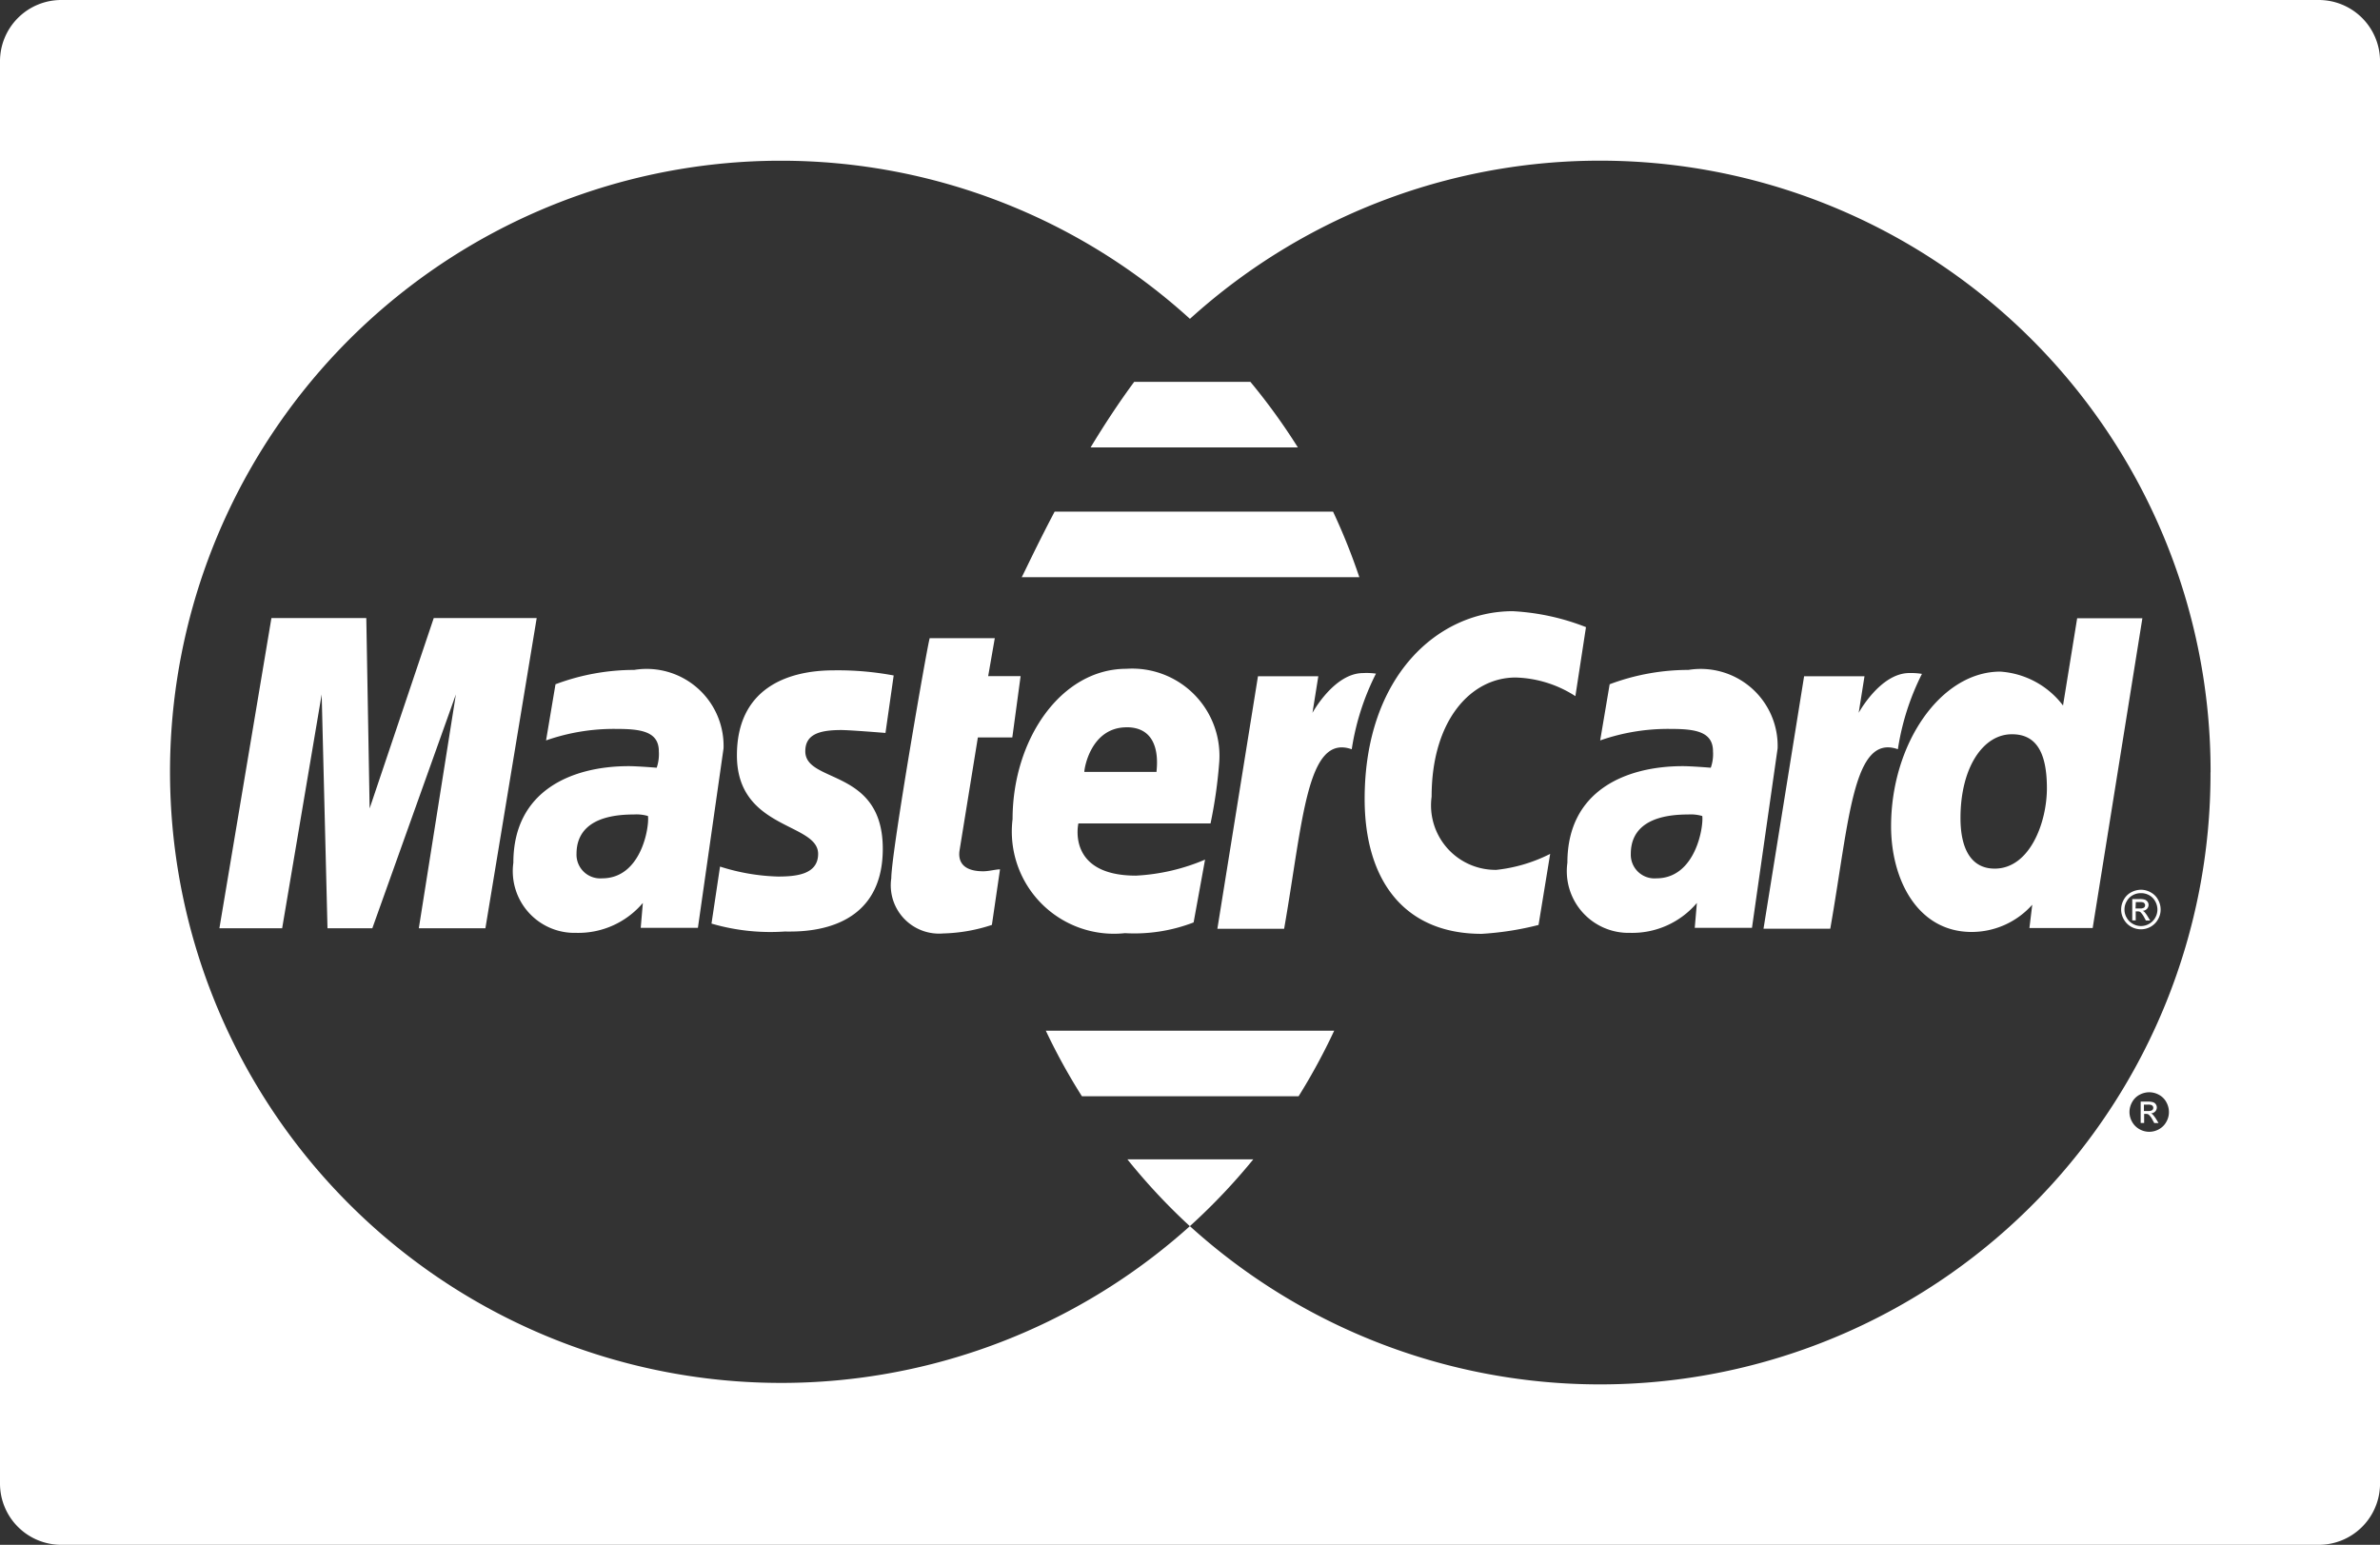
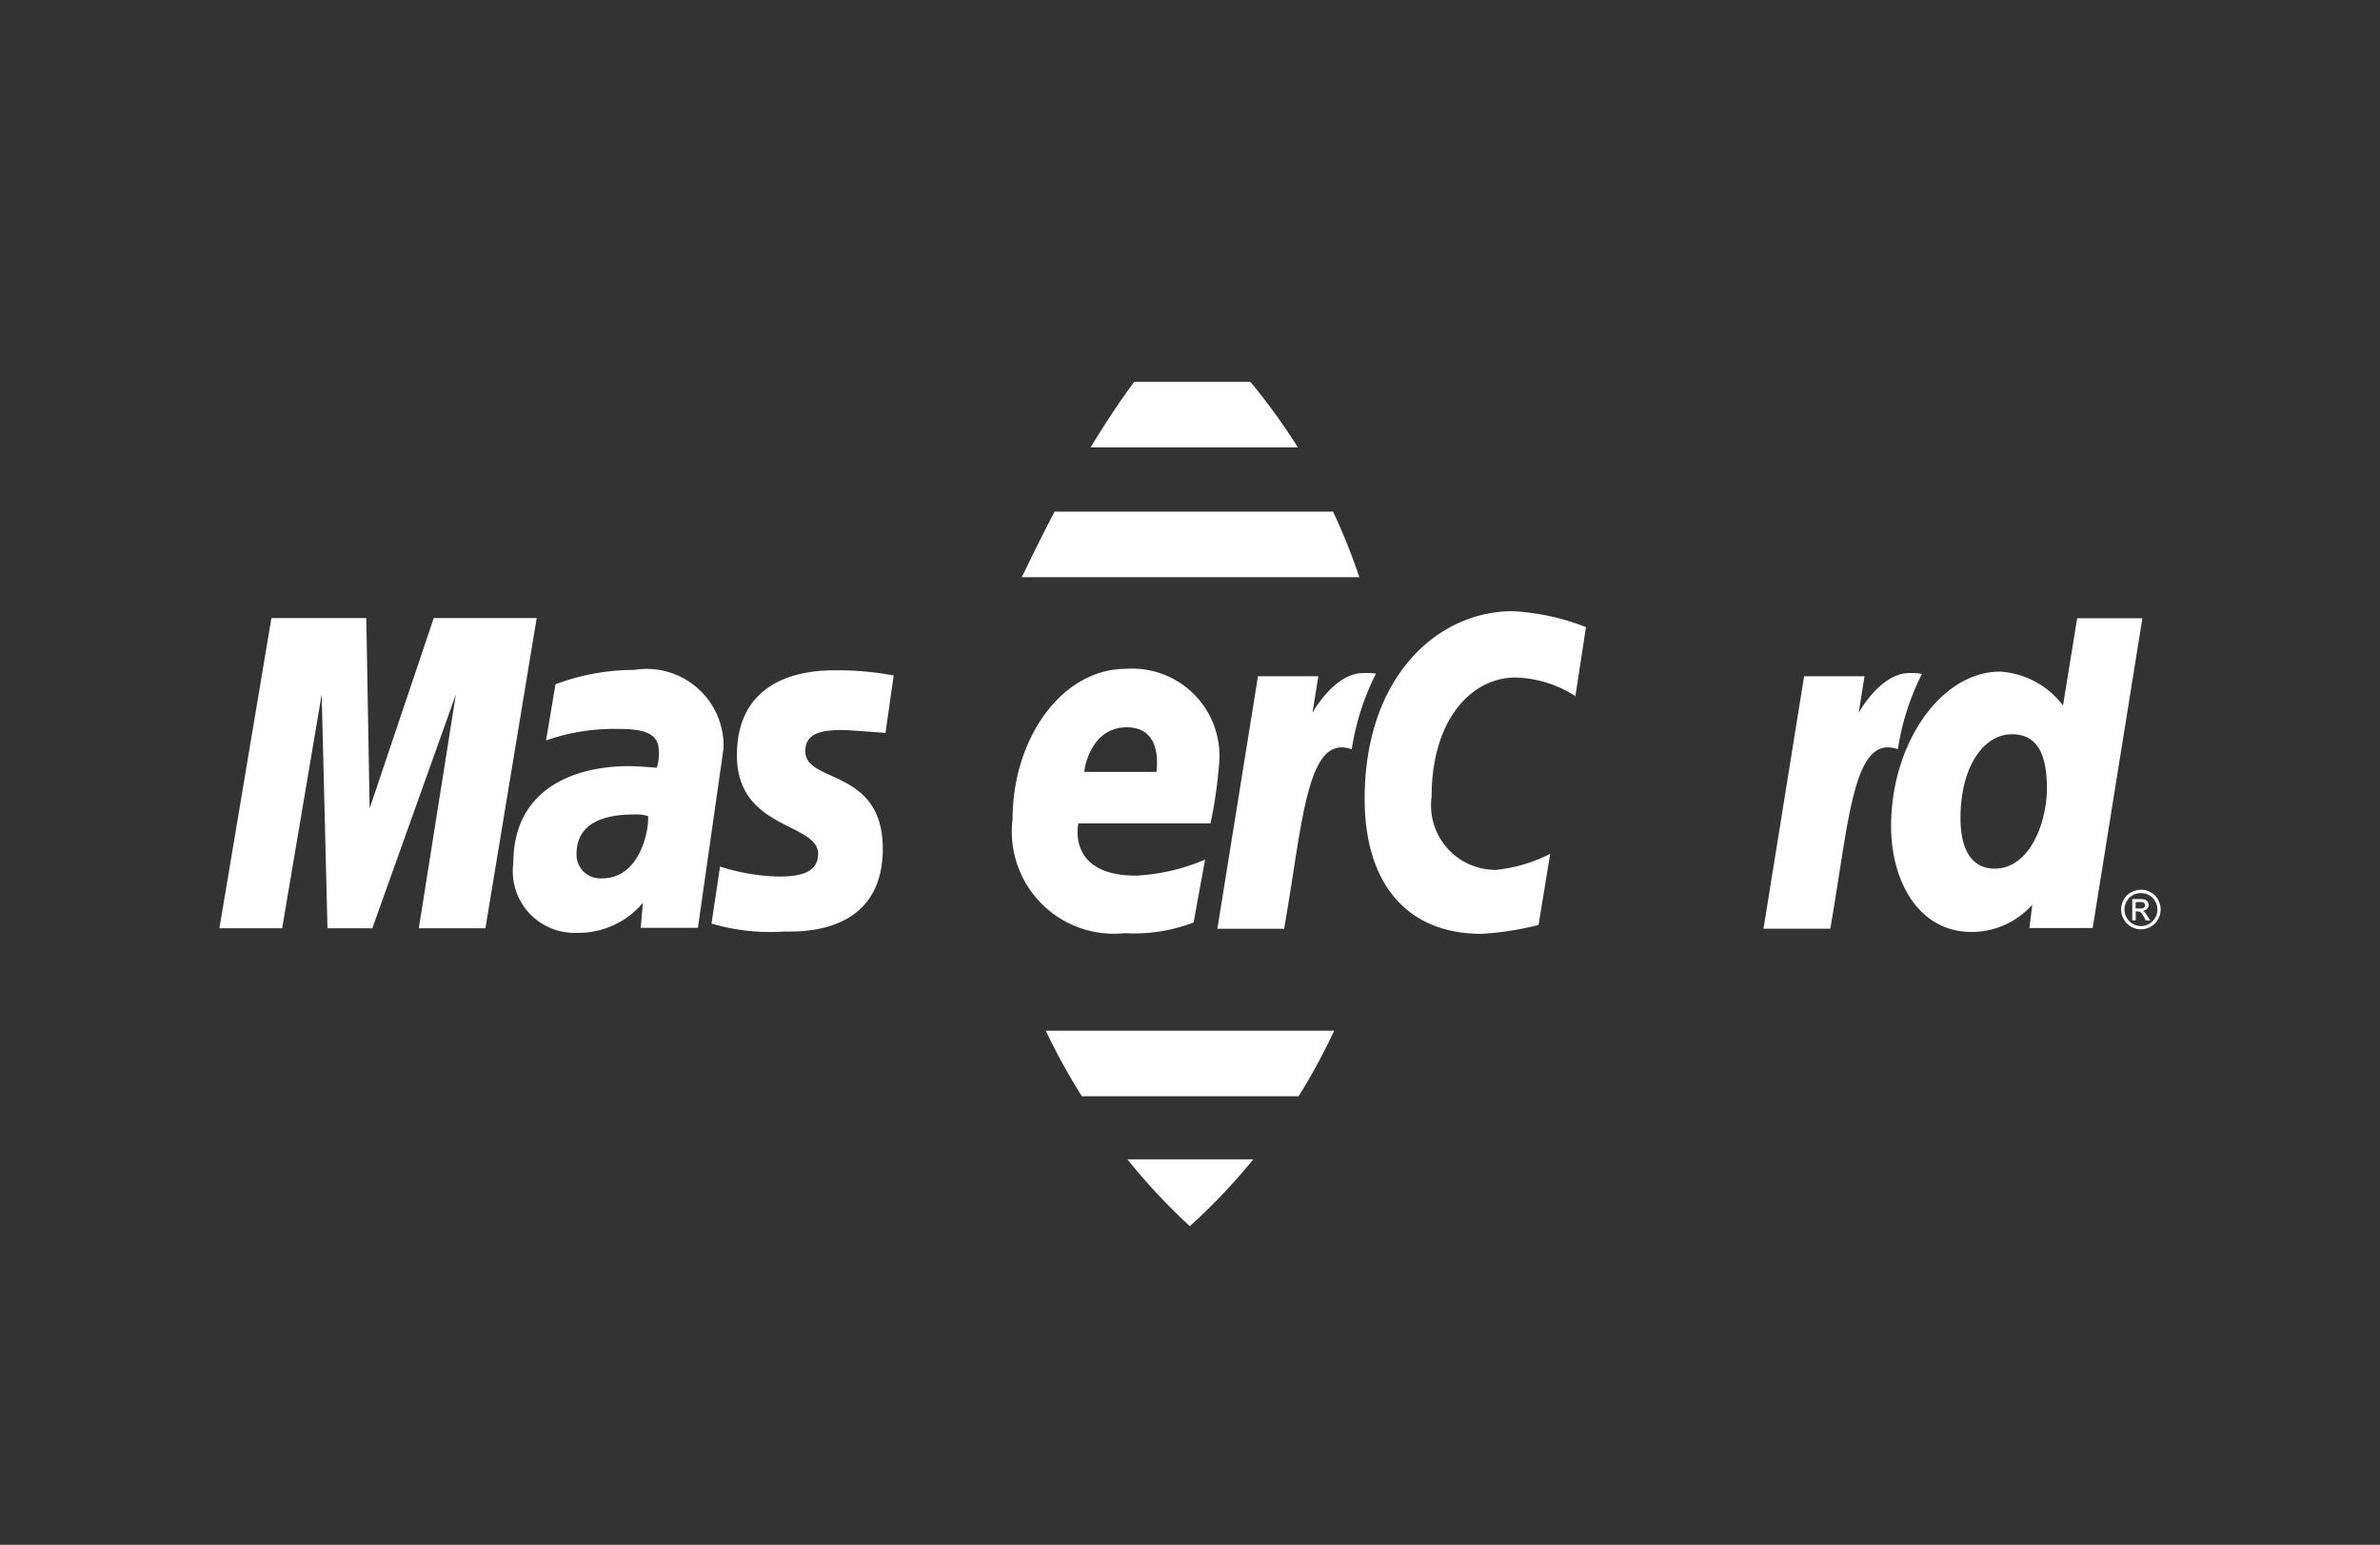
<svg xmlns="http://www.w3.org/2000/svg" id="Group_1810" data-name="Group 1810" width="55.689" height="36.149" viewBox="0 0 55.689 36.149">
  <rect x="0" y="0" width="55.689" height="36.149" fill="#333333" stroke="none" />
  <g id="mastercard" transform="translate(0 0)">
    <g id="Group_419" data-name="Group 419" transform="translate(0 0)">
      <g id="Group_418" data-name="Group 418">
        <path id="Path_6410" data-name="Path 6410" d="M15.011,25.812a5.248,5.248,0,0,0-1.843.336l-.221,1.314a4.794,4.794,0,0,1,1.658-.269c.567,0,.981.063.981.524a.989.989,0,0,1-.05.384s-.447-.037-.654-.037c-1.316,0-2.7.561-2.7,2.259a1.444,1.444,0,0,0,1.469,1.642,1.977,1.977,0,0,0,1.561-.7l-.05.583H16.5l.6-4.2A1.8,1.8,0,0,0,15.011,25.812Zm-.751,4.877a.555.555,0,0,1-.6-.576c0-.417.226-.918,1.341-.918a.953.953,0,0,1,.331.036C15.366,29.487,15.177,30.689,14.26,30.689Z" transform="translate(-0.17 -10.136)" fill="#fff" />
        <path id="Path_6411" data-name="Path 6411" d="M19.916,27.219c.214,0,1.039.068,1.039.068l.192-1.345a7.087,7.087,0,0,0-1.4-.12c-1.126,0-2.268.45-2.268,1.99,0,1.746,1.9,1.568,1.9,2.305,0,.49-.532.53-.943.53a4.862,4.862,0,0,1-1.352-.233l-.2,1.334a4.907,4.907,0,0,0,1.708.186c.342,0,2.3.089,2.3-1.937,0-1.894-1.813-1.52-1.813-2.281C19.079,27.338,19.374,27.219,19.916,27.219Z" transform="translate(-0.236 -10.136)" fill="#fff" />
-         <path id="Path_6412" data-name="Path 6412" d="M23.177,27.382h.806l.194-1.434h-.759l.155-.889H22.051c-.034.033-.9,5.013-.9,5.618a1.13,1.13,0,0,0,1.213,1.292,3.916,3.916,0,0,0,1.141-.2l.19-1.3c-.1,0-.257.045-.392.045-.529,0-.588-.283-.554-.492Z" transform="translate(-0.296 -10.126)" fill="#fff" />
        <path id="Path_6413" data-name="Path 6413" d="M29.62,18.987H26.9c-.365.494-.708,1.019-1.019,1.533H30.73A14.494,14.494,0,0,0,29.62,18.987Z" transform="translate(-0.362 -10.051)" fill="#fff" />
-         <path id="Path_6414" data-name="Path 6414" d="M51.082,36.342a.106.106,0,0,0-.042-.026.155.155,0,0,0,.1-.045.136.136,0,0,0,.038-.095.133.133,0,0,0-.023-.073.119.119,0,0,0-.063-.048.374.374,0,0,0-.125-.015H50.8v.5h.081v-.212h.046a.094.094,0,0,1,.063.018.449.449,0,0,1,.085.116l.043.079h.1l-.061-.1A.787.787,0,0,0,51.082,36.342Zm-.106-.082h-.1v-.15h.093a.236.236,0,0,1,.079.009.078.078,0,0,1,.035.026.068.068,0,0,1,.012.039.07.07,0,0,1-.025.056A.165.165,0,0,1,50.976,36.26Z" transform="translate(-0.711 -10.262)" fill="#fff" />
        <path id="Path_6415" data-name="Path 6415" d="M31.531,22.062H25.016c-.416.789-.692,1.386-.77,1.534h7.9A14.469,14.469,0,0,0,31.531,22.062Z" transform="translate(-0.339 -10.089)" fill="#fff" />
        <path id="Path_6416" data-name="Path 6416" d="M10.222,24.583l-1.5,4.454-.078-4.454H6.424L5.207,31.841H6.675L7.6,26.37l.136,5.471H8.785L10.74,26.37l-.867,5.471h1.558l1.2-7.258Z" transform="translate(-0.073 -10.12)" fill="#fff" />
-         <path id="Path_6417" data-name="Path 6417" d="M40.029,25.812a5.243,5.243,0,0,0-1.844.336l-.222,1.314a4.8,4.8,0,0,1,1.658-.269c.567,0,.982.063.982.524a.955.955,0,0,1-.052.384s-.446-.037-.655-.037c-1.315,0-2.7.561-2.7,2.259a1.444,1.444,0,0,0,1.469,1.642,1.981,1.981,0,0,0,1.561-.7l-.05.583h1.339l.6-4.2A1.8,1.8,0,0,0,40.029,25.812Zm-.749,4.877a.554.554,0,0,1-.6-.576c0-.417.226-.918,1.341-.918a.965.965,0,0,1,.331.036C40.385,29.487,40.194,30.689,39.279,30.689Z" transform="translate(-0.521 -10.136)" fill="#fff" />
        <path id="Path_6418" data-name="Path 6418" d="M50.571,31.08a.42.42,0,0,0-.173.172.467.467,0,0,0-.062.231.457.457,0,0,0,.062.229.442.442,0,0,0,.171.173.47.47,0,0,0,.229.061.463.463,0,0,0,.23-.061.442.442,0,0,0,.171-.173.446.446,0,0,0,.061-.229.461.461,0,0,0-.061-.231.416.416,0,0,0-.174-.172.459.459,0,0,0-.227-.06A.5.5,0,0,0,50.571,31.08Zm.417.066a.353.353,0,0,1,.144.143.394.394,0,0,1,.053.193.383.383,0,0,1-.051.192.372.372,0,0,1-.143.144.38.38,0,0,1-.382,0,.368.368,0,0,1-.144-.144.378.378,0,0,1-.051-.192.374.374,0,0,1,.053-.193.359.359,0,0,1,.144-.143A.385.385,0,0,1,50.8,31.1.38.38,0,0,1,50.988,31.146Z" transform="translate(-0.704 -10.2)" fill="#fff" />
        <path id="Path_6419" data-name="Path 6419" d="M50.6,31.741h.081v-.211h.046a.107.107,0,0,1,.065.017.5.5,0,0,1,.085.118l.042.078h.1l-.061-.1a.619.619,0,0,0-.073-.1.114.114,0,0,0-.042-.026.152.152,0,0,0,.1-.045.137.137,0,0,0,.039-.095.129.129,0,0,0-.024-.073.14.14,0,0,0-.061-.048.381.381,0,0,0-.126-.015H50.6Zm.083-.43h.091a.293.293,0,0,1,.081.008.078.078,0,0,1,.033.027.064.064,0,0,1,.013.04.073.073,0,0,1-.024.054.156.156,0,0,1-.1.021h-.1Z" transform="translate(-0.708 -10.203)" fill="#fff" />
        <path id="Path_6420" data-name="Path 6420" d="M45.557,25.906a1.608,1.608,0,0,0-.293-.02c-.681,0-1.187.931-1.187.931l.136-.856H42.8l-.95,5.908h1.562c.445-2.524.526-4.572,1.582-4.2A5.867,5.867,0,0,1,45.557,25.906Z" transform="translate(-0.586 -10.137)" fill="#fff" />
        <path id="Path_6421" data-name="Path 6421" d="M44.877,29.456c0,1.249.62,2.473,1.886,2.473a1.9,1.9,0,0,0,1.417-.637l-.066.544h1.48l1.163-7.248-1.526,0L48.9,26.63a2.008,2.008,0,0,0-1.469-.793C46.039,25.838,44.877,27.522,44.877,29.456Zm3.646-.889c0,.8-.4,1.88-1.222,1.88-.548,0-.8-.46-.8-1.183,0-1.182.529-1.961,1.2-1.961C48.242,27.3,48.523,27.68,48.523,28.567Z" transform="translate(-0.628 -10.121)" fill="#fff" />
-         <path id="Path_6422" data-name="Path 6422" d="M54.256,9.939H1.434A1.434,1.434,0,0,0,0,11.375V44.652a1.434,1.434,0,0,0,1.434,1.436H54.256a1.434,1.434,0,0,0,1.434-1.436V11.375A1.434,1.434,0,0,0,54.256,9.939ZM50.69,36.189a.429.429,0,0,1-.171.173.462.462,0,0,1-.459,0,.444.444,0,0,1-.172-.173.464.464,0,0,1-.061-.229.47.47,0,0,1,.062-.231.426.426,0,0,1,.173-.172.486.486,0,0,1,.228-.059.479.479,0,0,1,.226.059.42.42,0,0,1,.173.172.472.472,0,0,1,.061.231A.449.449,0,0,1,50.69,36.189Zm1.033-8.174A14.285,14.285,0,0,1,27.842,38.631,14.3,14.3,0,1,1,18.169,13.7h.092a14.223,14.223,0,0,1,9.582,3.7A14.287,14.287,0,0,1,51.725,28.007S51.723,28.01,51.723,28.014Z" transform="translate(0 -9.939)" fill="#fff" />
        <path id="Path_6423" data-name="Path 6423" d="M28.214,38.971l.036-.031h0A14.3,14.3,0,0,0,29.7,37.407H26.753A14.237,14.237,0,0,0,28.214,38.971Z" transform="translate(-0.374 -10.279)" fill="#fff" />
        <path id="Path_6424" data-name="Path 6424" d="M26.658,31.971a3.854,3.854,0,0,0,1.607-.251l.268-1.47a4.725,4.725,0,0,1-1.616.375c-1.634,0-1.348-1.221-1.348-1.221h3.092a10.958,10.958,0,0,0,.2-1.39,2.042,2.042,0,0,0-2.169-2.229c-1.53,0-2.663,1.652-2.663,3.519A2.39,2.39,0,0,0,26.658,31.971Zm.039-4.818c.859,0,.7.967.7,1.044H25.708C25.708,28.1,25.868,27.154,26.7,27.154Z" transform="translate(-0.336 -10.135)" fill="#fff" />
        <path id="Path_6425" data-name="Path 6425" d="M33.951,28.761c0-1.8.929-2.789,1.964-2.789a2.707,2.707,0,0,1,1.4.436l.248-1.615a5.449,5.449,0,0,0-1.714-.373c-1.756,0-3.465,1.527-3.465,4.394,0,1.9.922,3.156,2.738,3.156a7.041,7.041,0,0,0,1.331-.208l.272-1.663a3.651,3.651,0,0,1-1.258.374A1.509,1.509,0,0,1,33.951,28.761Z" transform="translate(-0.453 -10.118)" fill="#fff" />
        <path id="Path_6426" data-name="Path 6426" d="M25.662,35.894h5.071a14.342,14.342,0,0,0,.832-1.533H24.818A14.163,14.163,0,0,0,25.662,35.894Z" transform="translate(-0.347 -10.242)" fill="#fff" />
        <path id="Path_6427" data-name="Path 6427" d="M32.3,25.887c-.681,0-1.186.931-1.186.931l.137-.856H29.839l-.95,5.908h1.562c.443-2.523.526-4.572,1.582-4.2A5.868,5.868,0,0,1,32.6,25.9,1.539,1.539,0,0,0,32.3,25.887Z" transform="translate(-0.404 -10.137)" fill="#fff" />
      </g>
    </g>
  </g>
</svg>